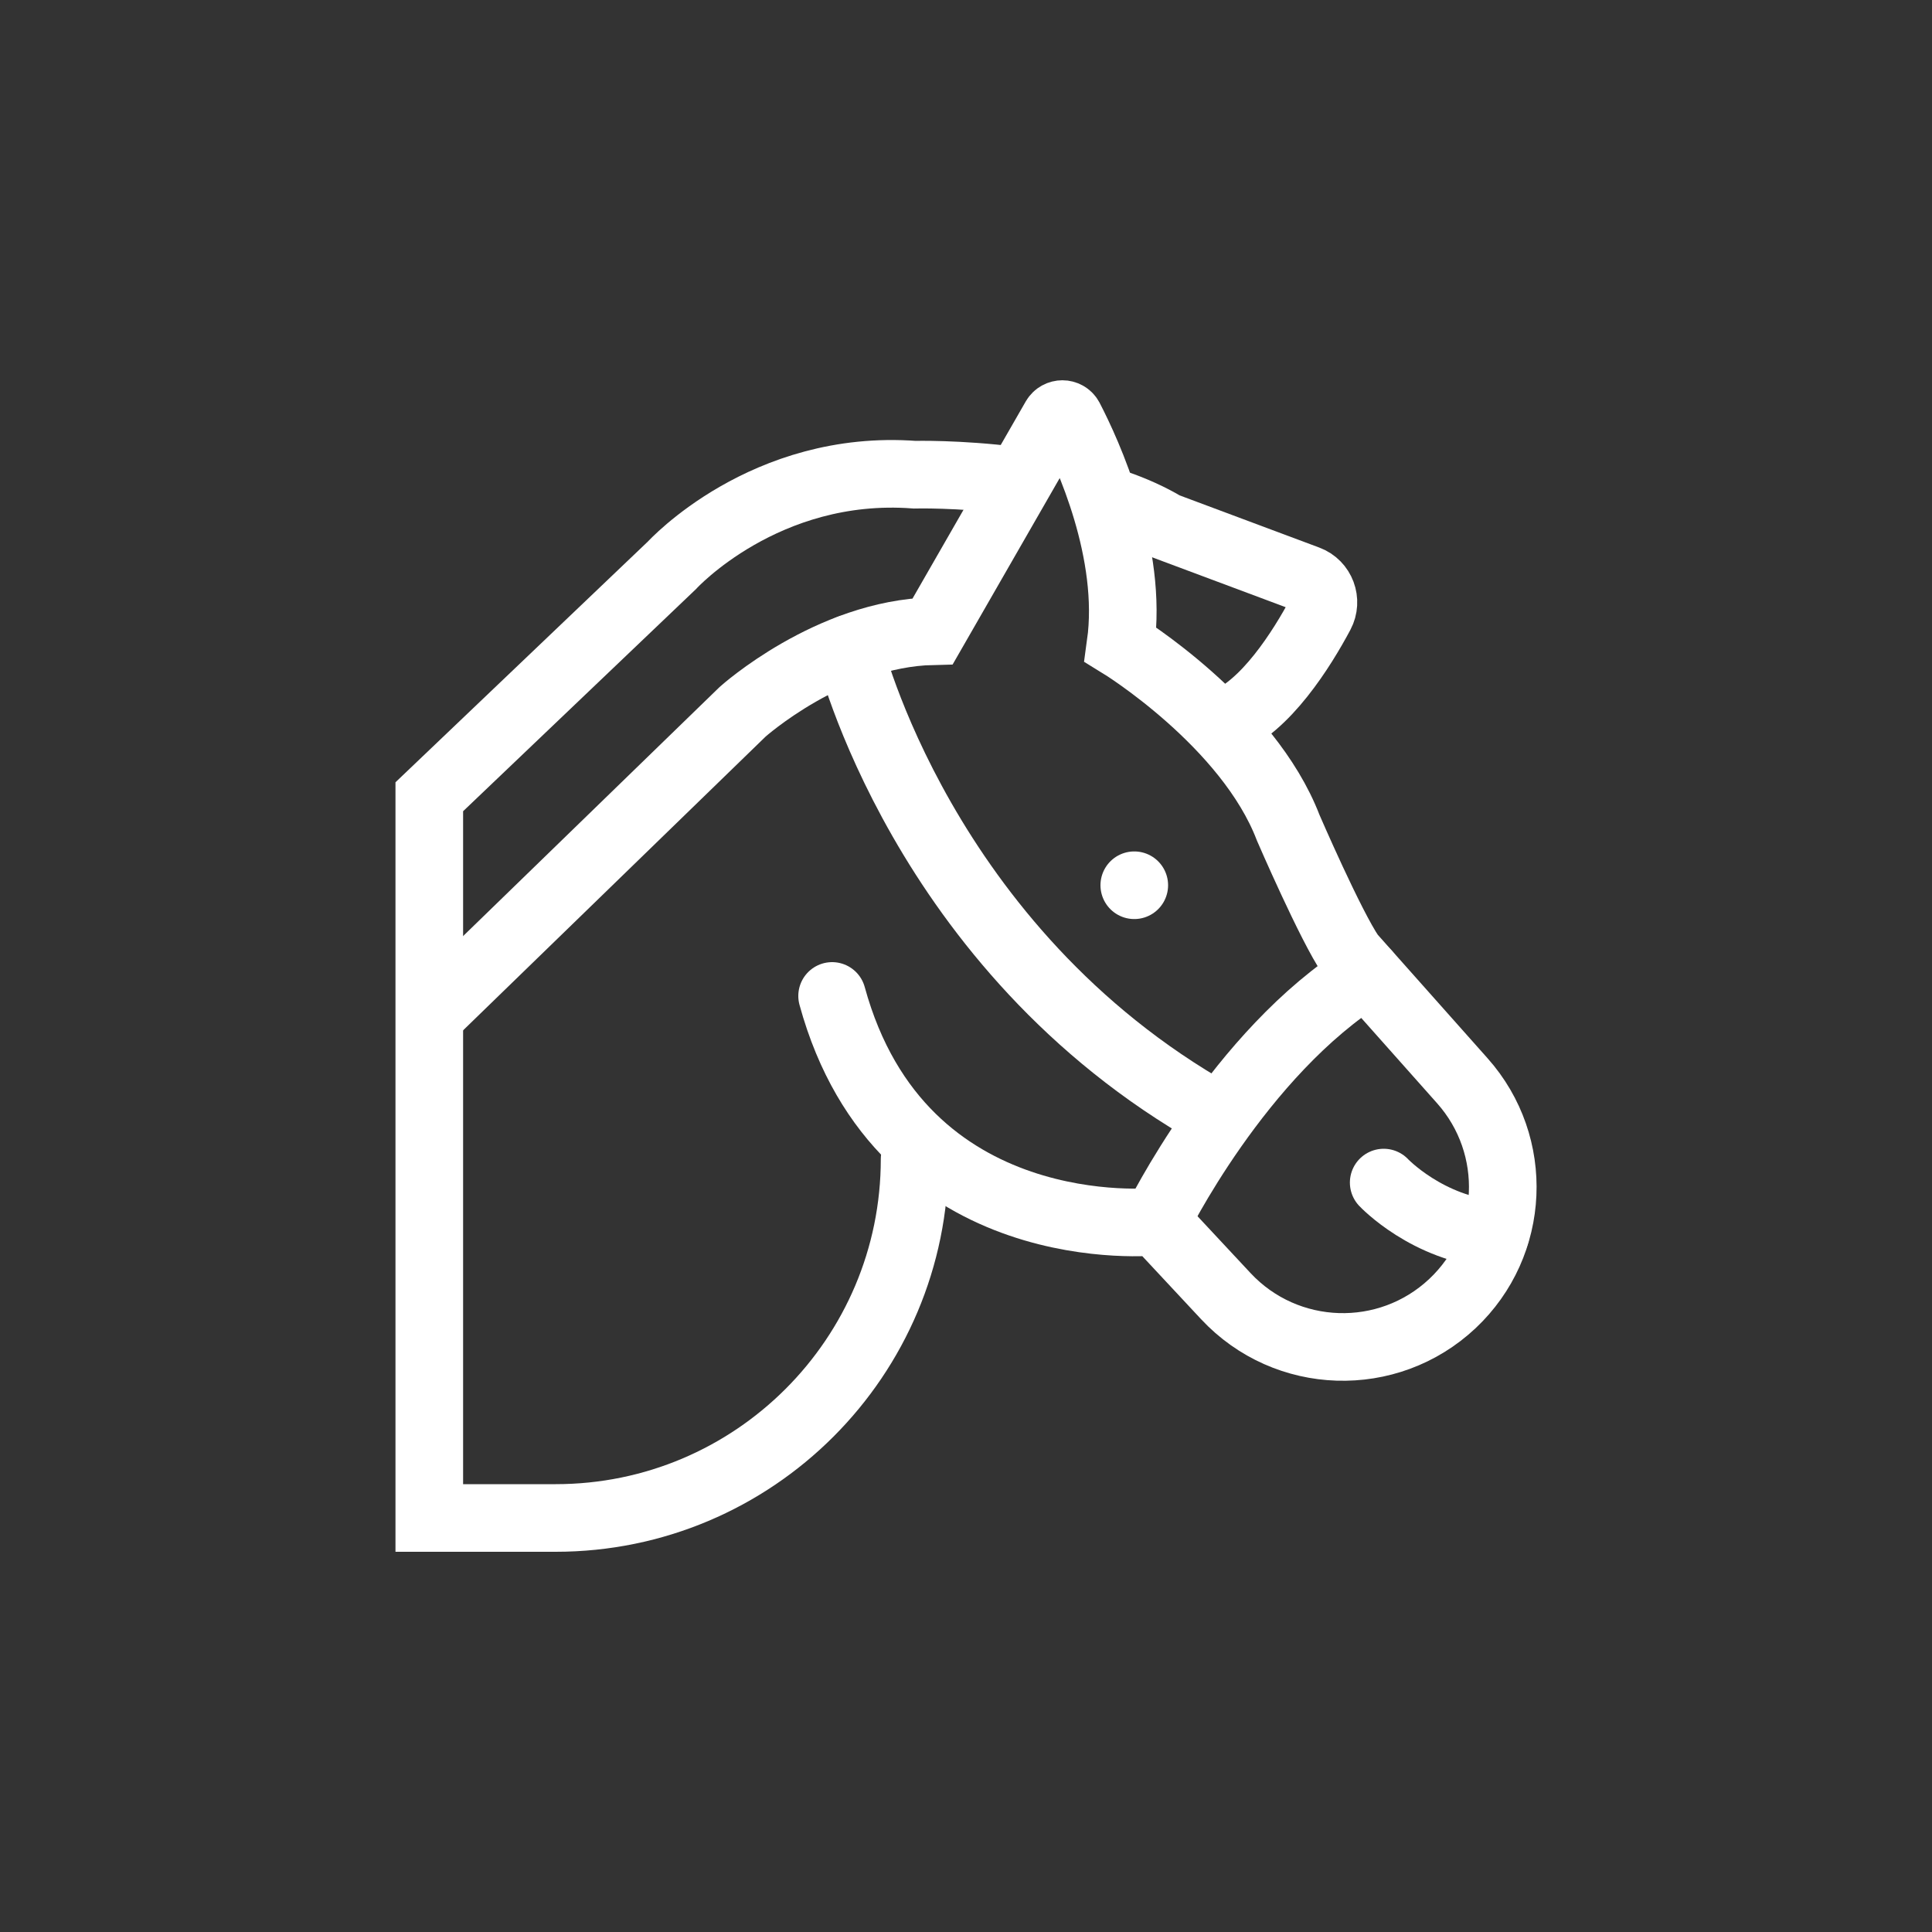
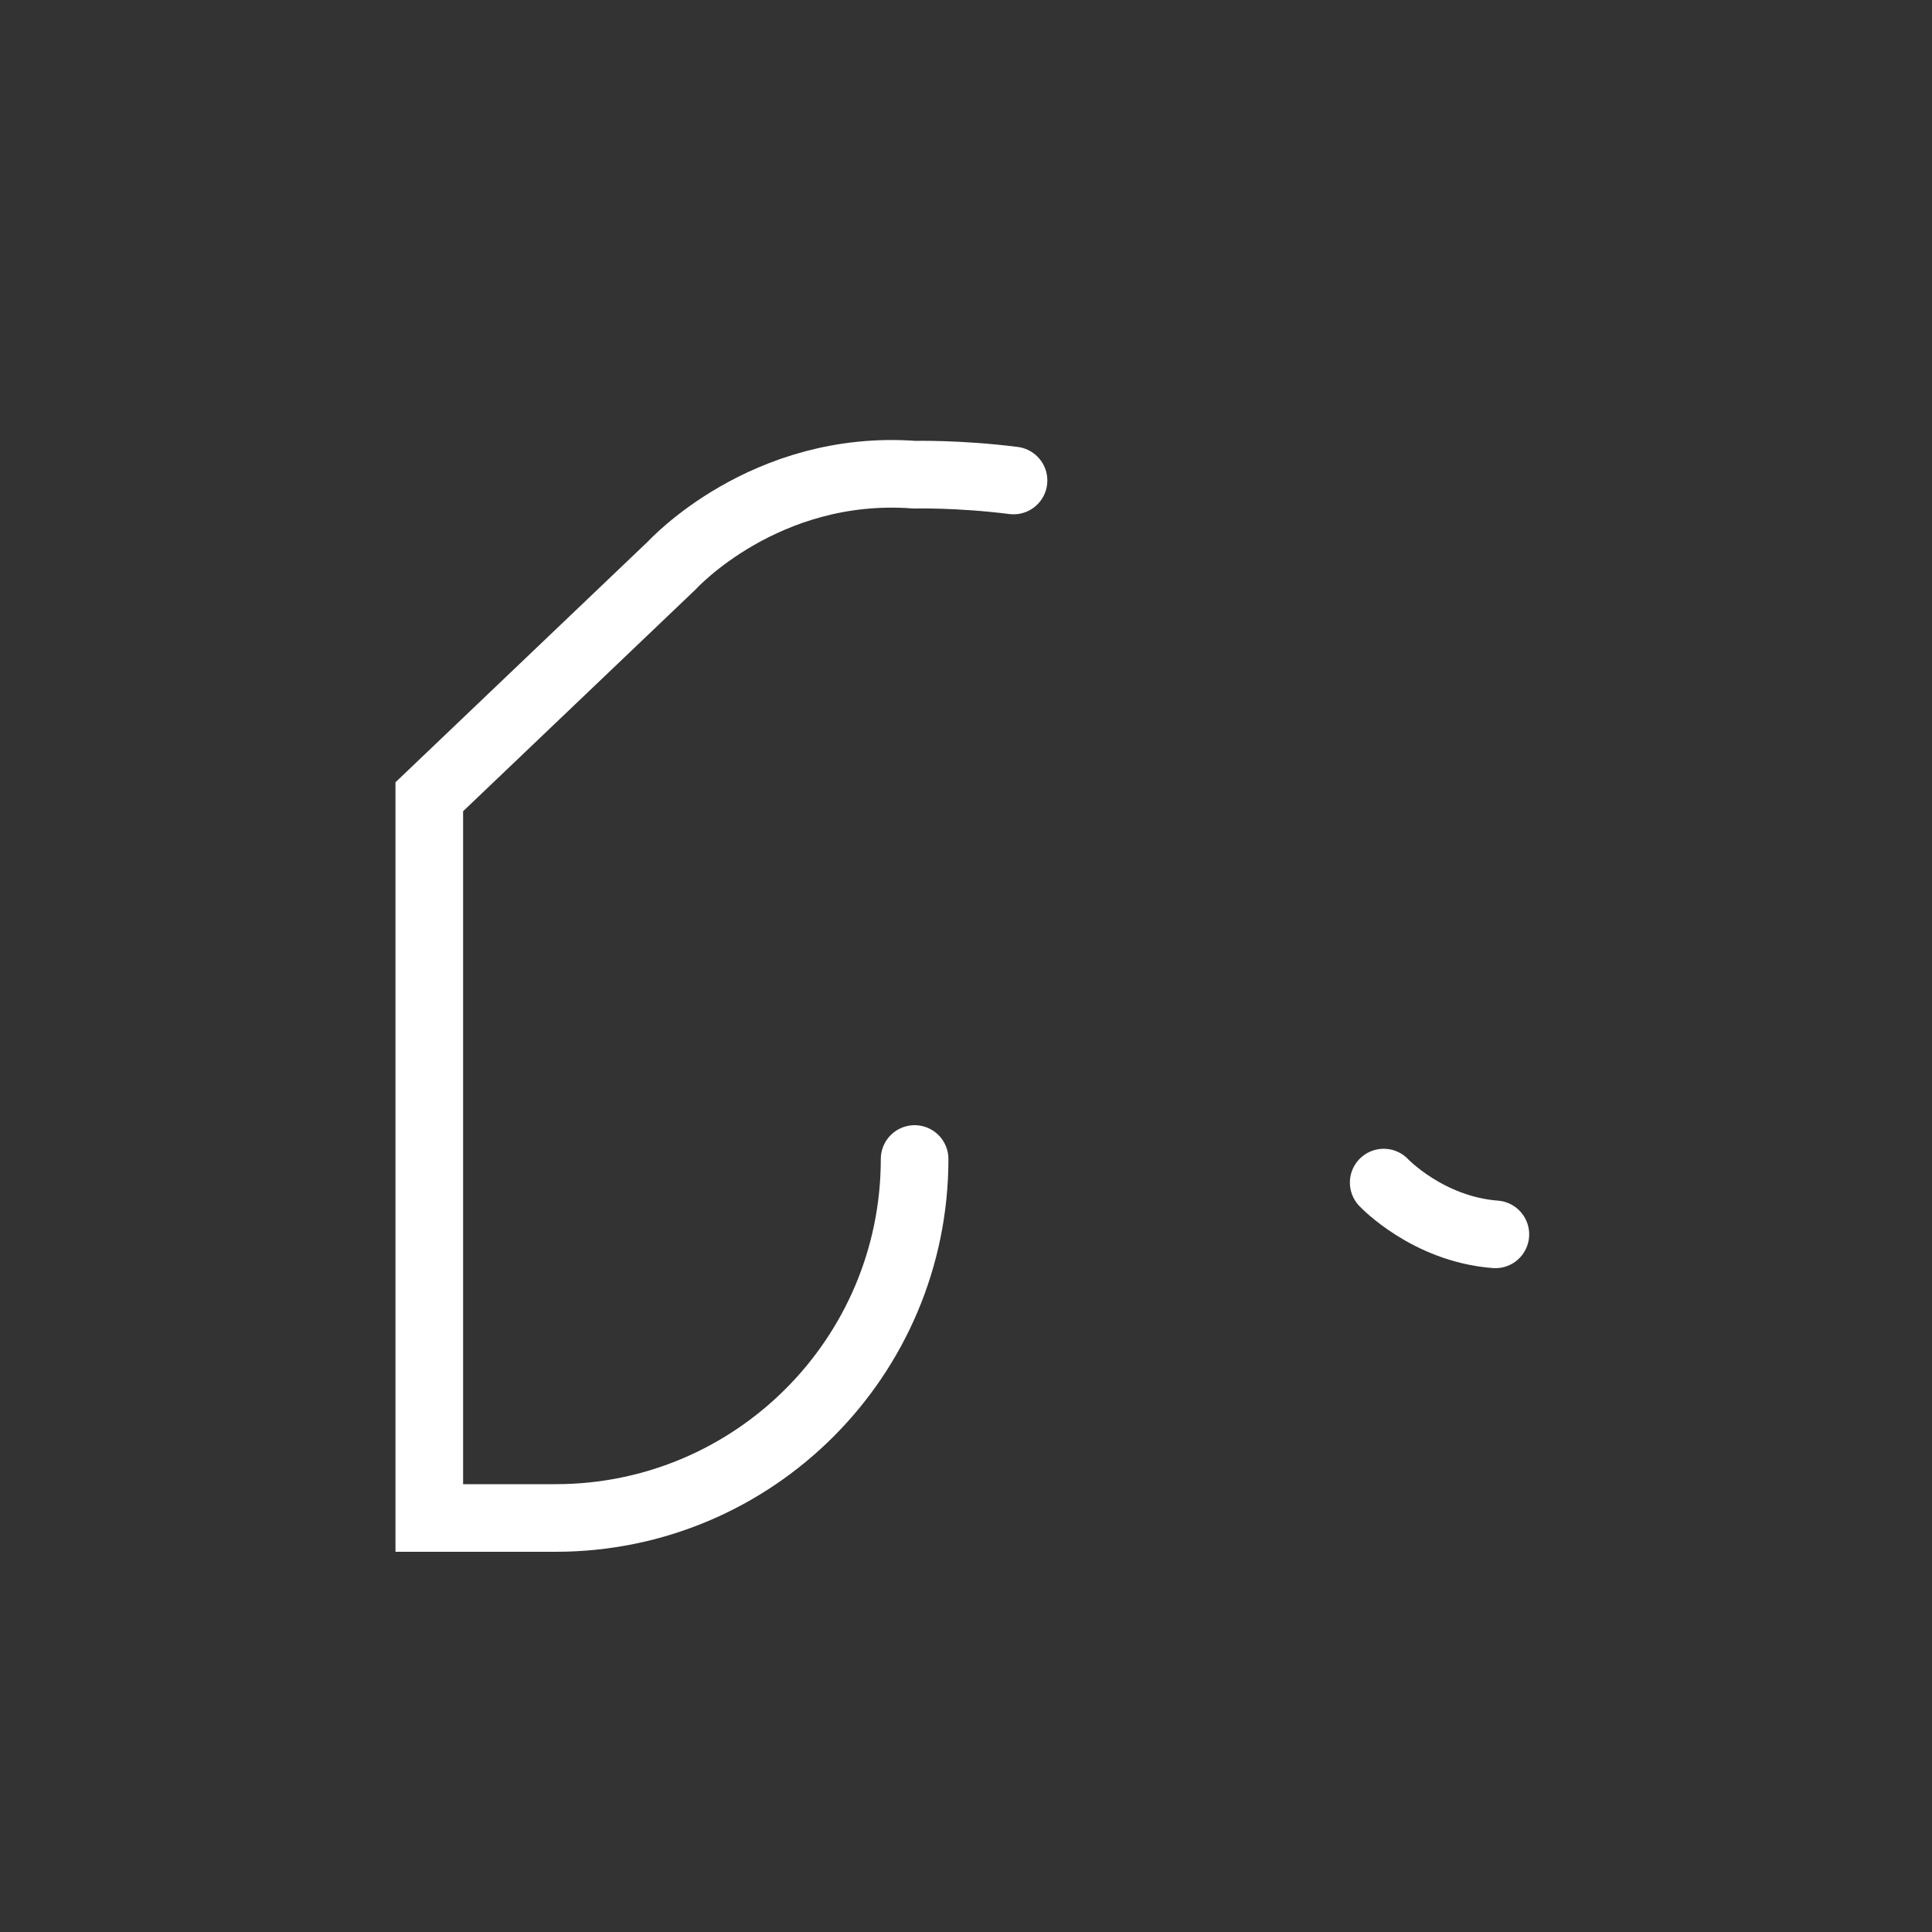
<svg xmlns="http://www.w3.org/2000/svg" id="Layer_1" viewBox="0 0 100 100">
  <rect x="0" y="0" width="100" height="100" fill="#333333" stroke="none" />
  <defs>
    <style>.cls-1{fill:none;stroke:#fff;stroke-linecap:round;stroke-miterlimit:10;stroke-width:3.5px;}</style>
  </defs>
-   <path class="cls-1" d="m57.8,26.08c.89.31,1.74.69,2.51,1.15l7.36,2.75c.73.27,1.04,1.12.68,1.8-.95,1.78-2.85,4.83-5.02,5.64" />
  <path class="cls-1" d="m47.34,59.99h0c0,10.26-8.32,18.58-18.58,18.58h-6.54s0-37.33,0-37.33l12.56-11.98s4.8-5.27,12.56-4.69c0,0,2.27-.06,5.12.3" />
-   <path class="cls-1" d="m22.23,52.58l16.21-15.74s4.51-4.05,9.84-4.17l6.33-11.02c.17-.29.59-.29.75,0,.94,1.81,3.3,6.95,2.64,11.71,0,0,6.6,4.05,8.68,9.49,0,0,2.2,5.09,3.24,6.6l5.77,6.49c2.98,3.35,2.75,8.46-.51,11.53h0c-3.34,3.14-8.6,2.97-11.73-.38l-3.6-3.86s-13.2,1.4-16.78-11.68" />
-   <path class="cls-1" d="m43.94,33.58s3.76,15.53,18.92,24.1" />
-   <path class="cls-1" d="m59.85,63.23s4.27-8.74,10.89-12.85" />
  <path class="cls-1" d="m71.62,61.21s2.27,2.41,5.78,2.68" />
-   <line class="cls-1" x1="58.71" y1="45.82" x2="58.71" y2="45.82" />
</svg>